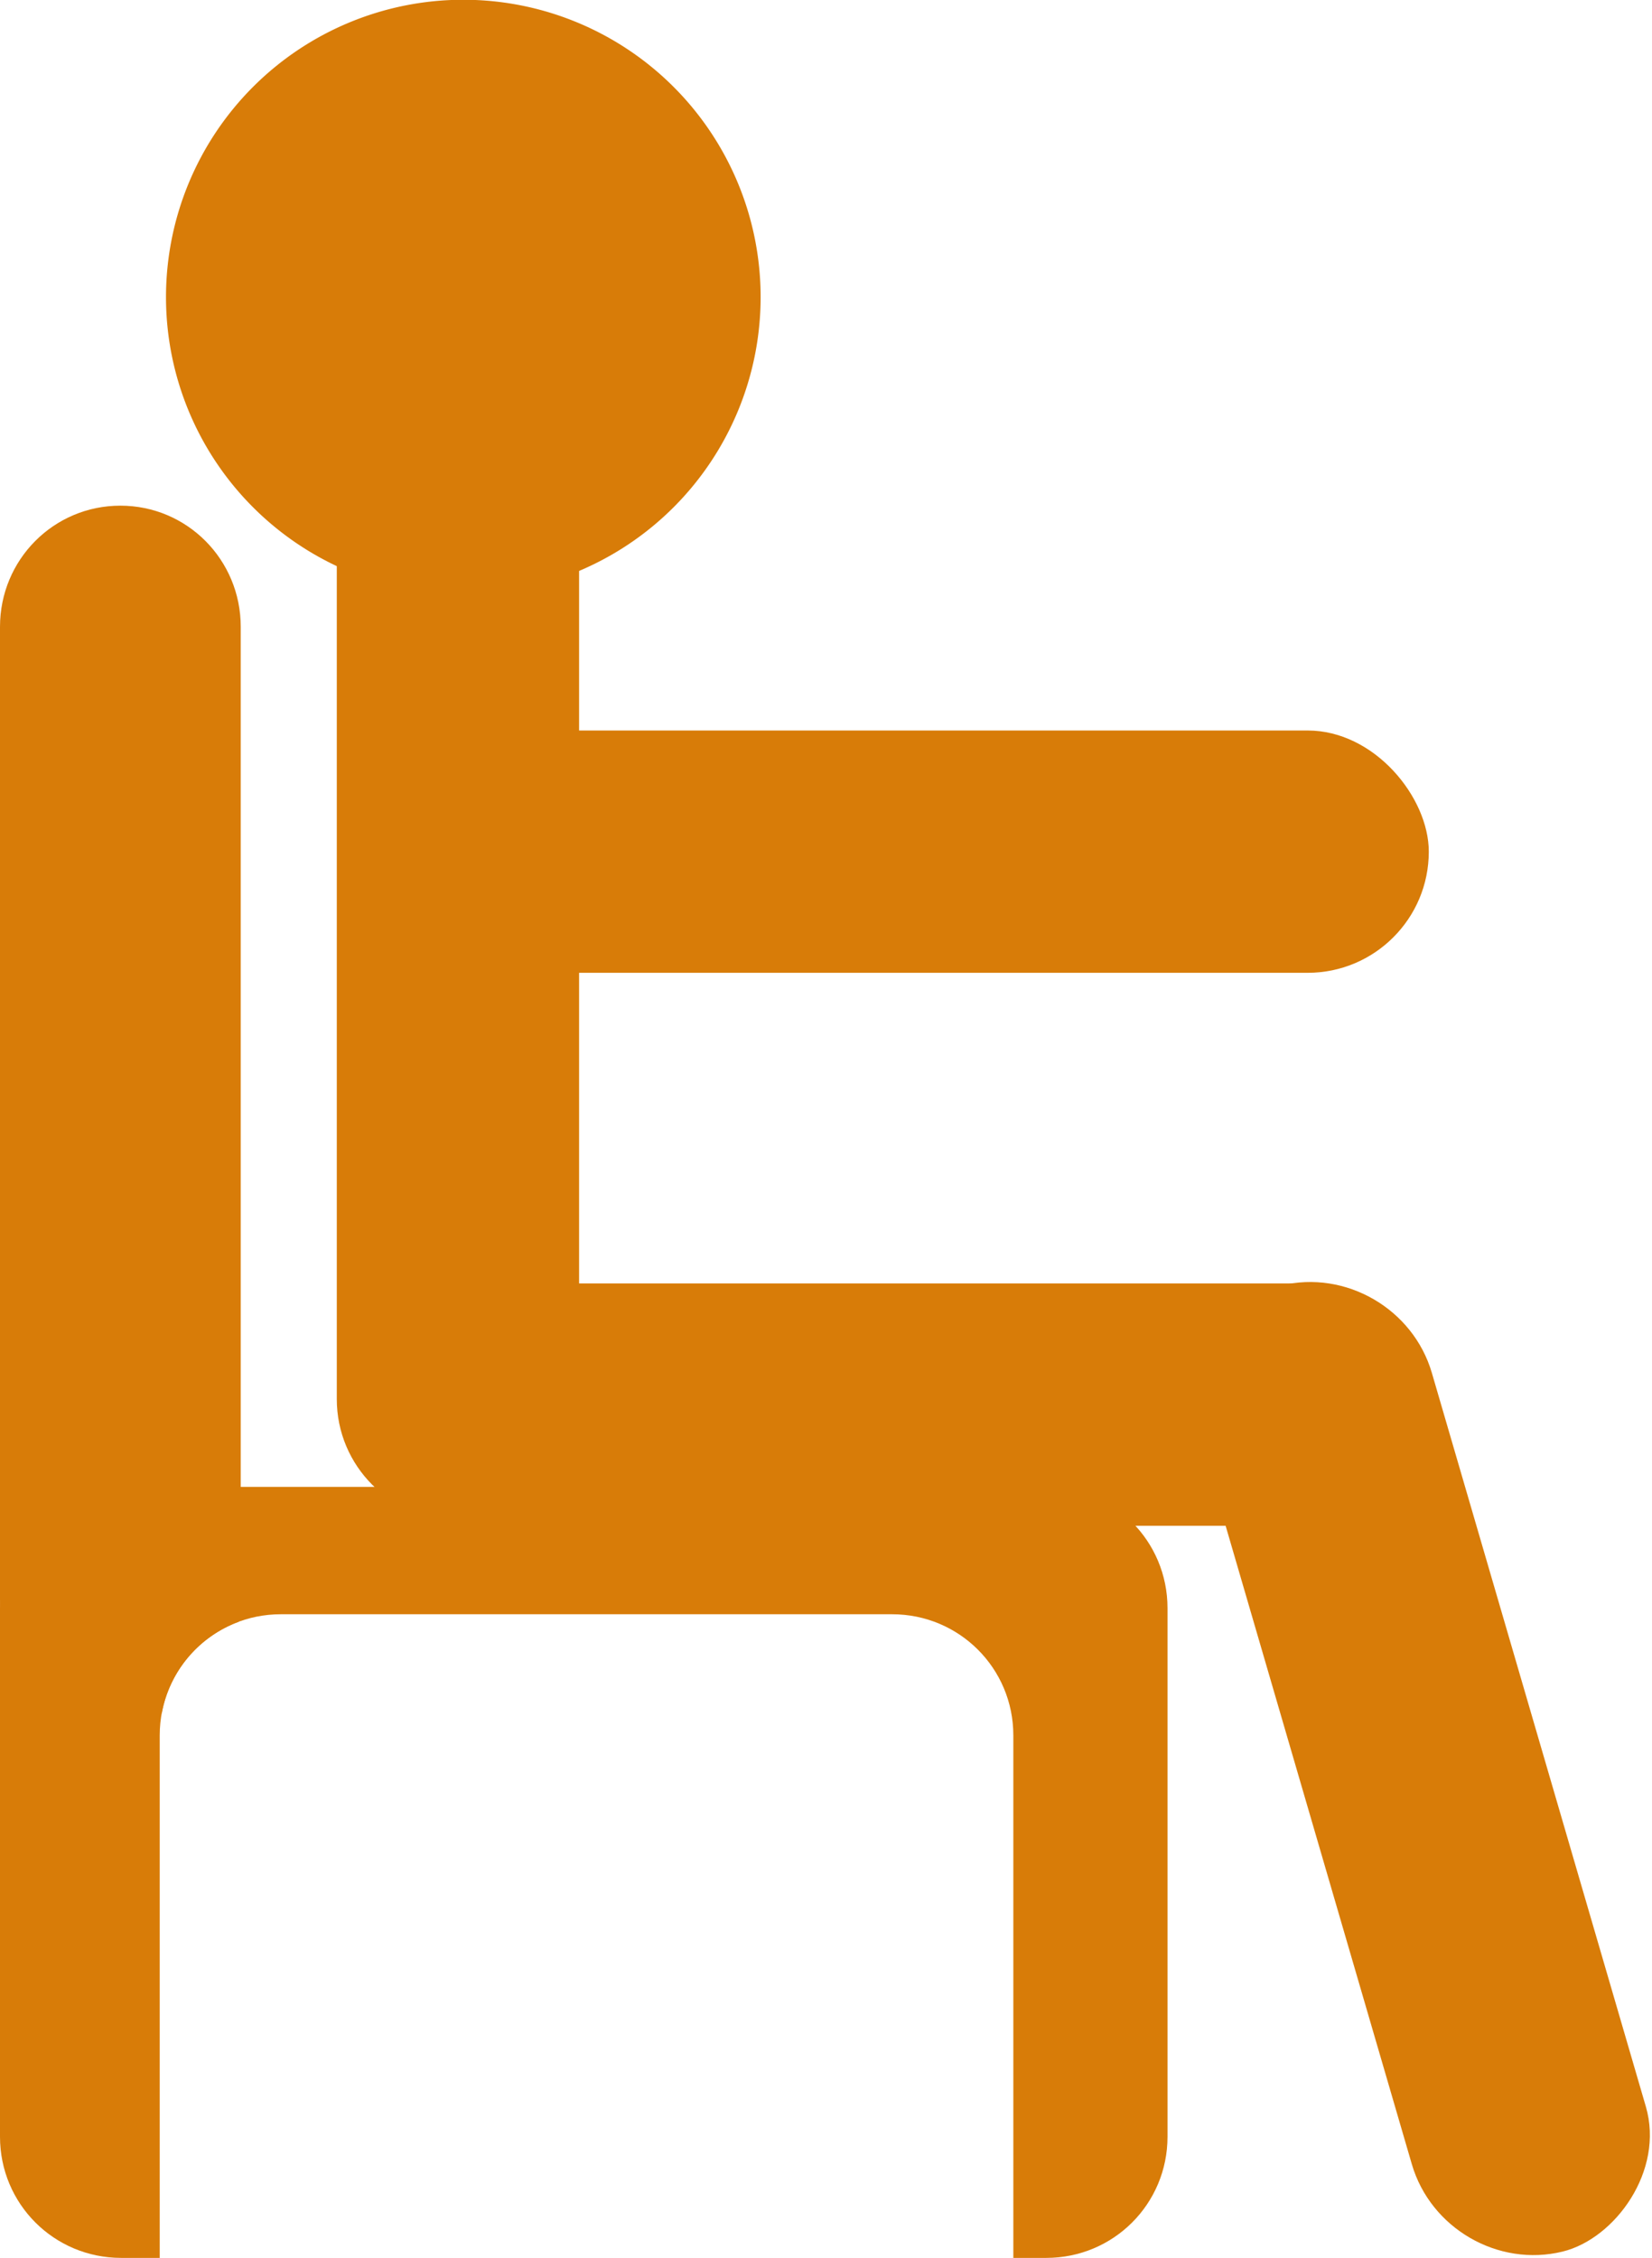
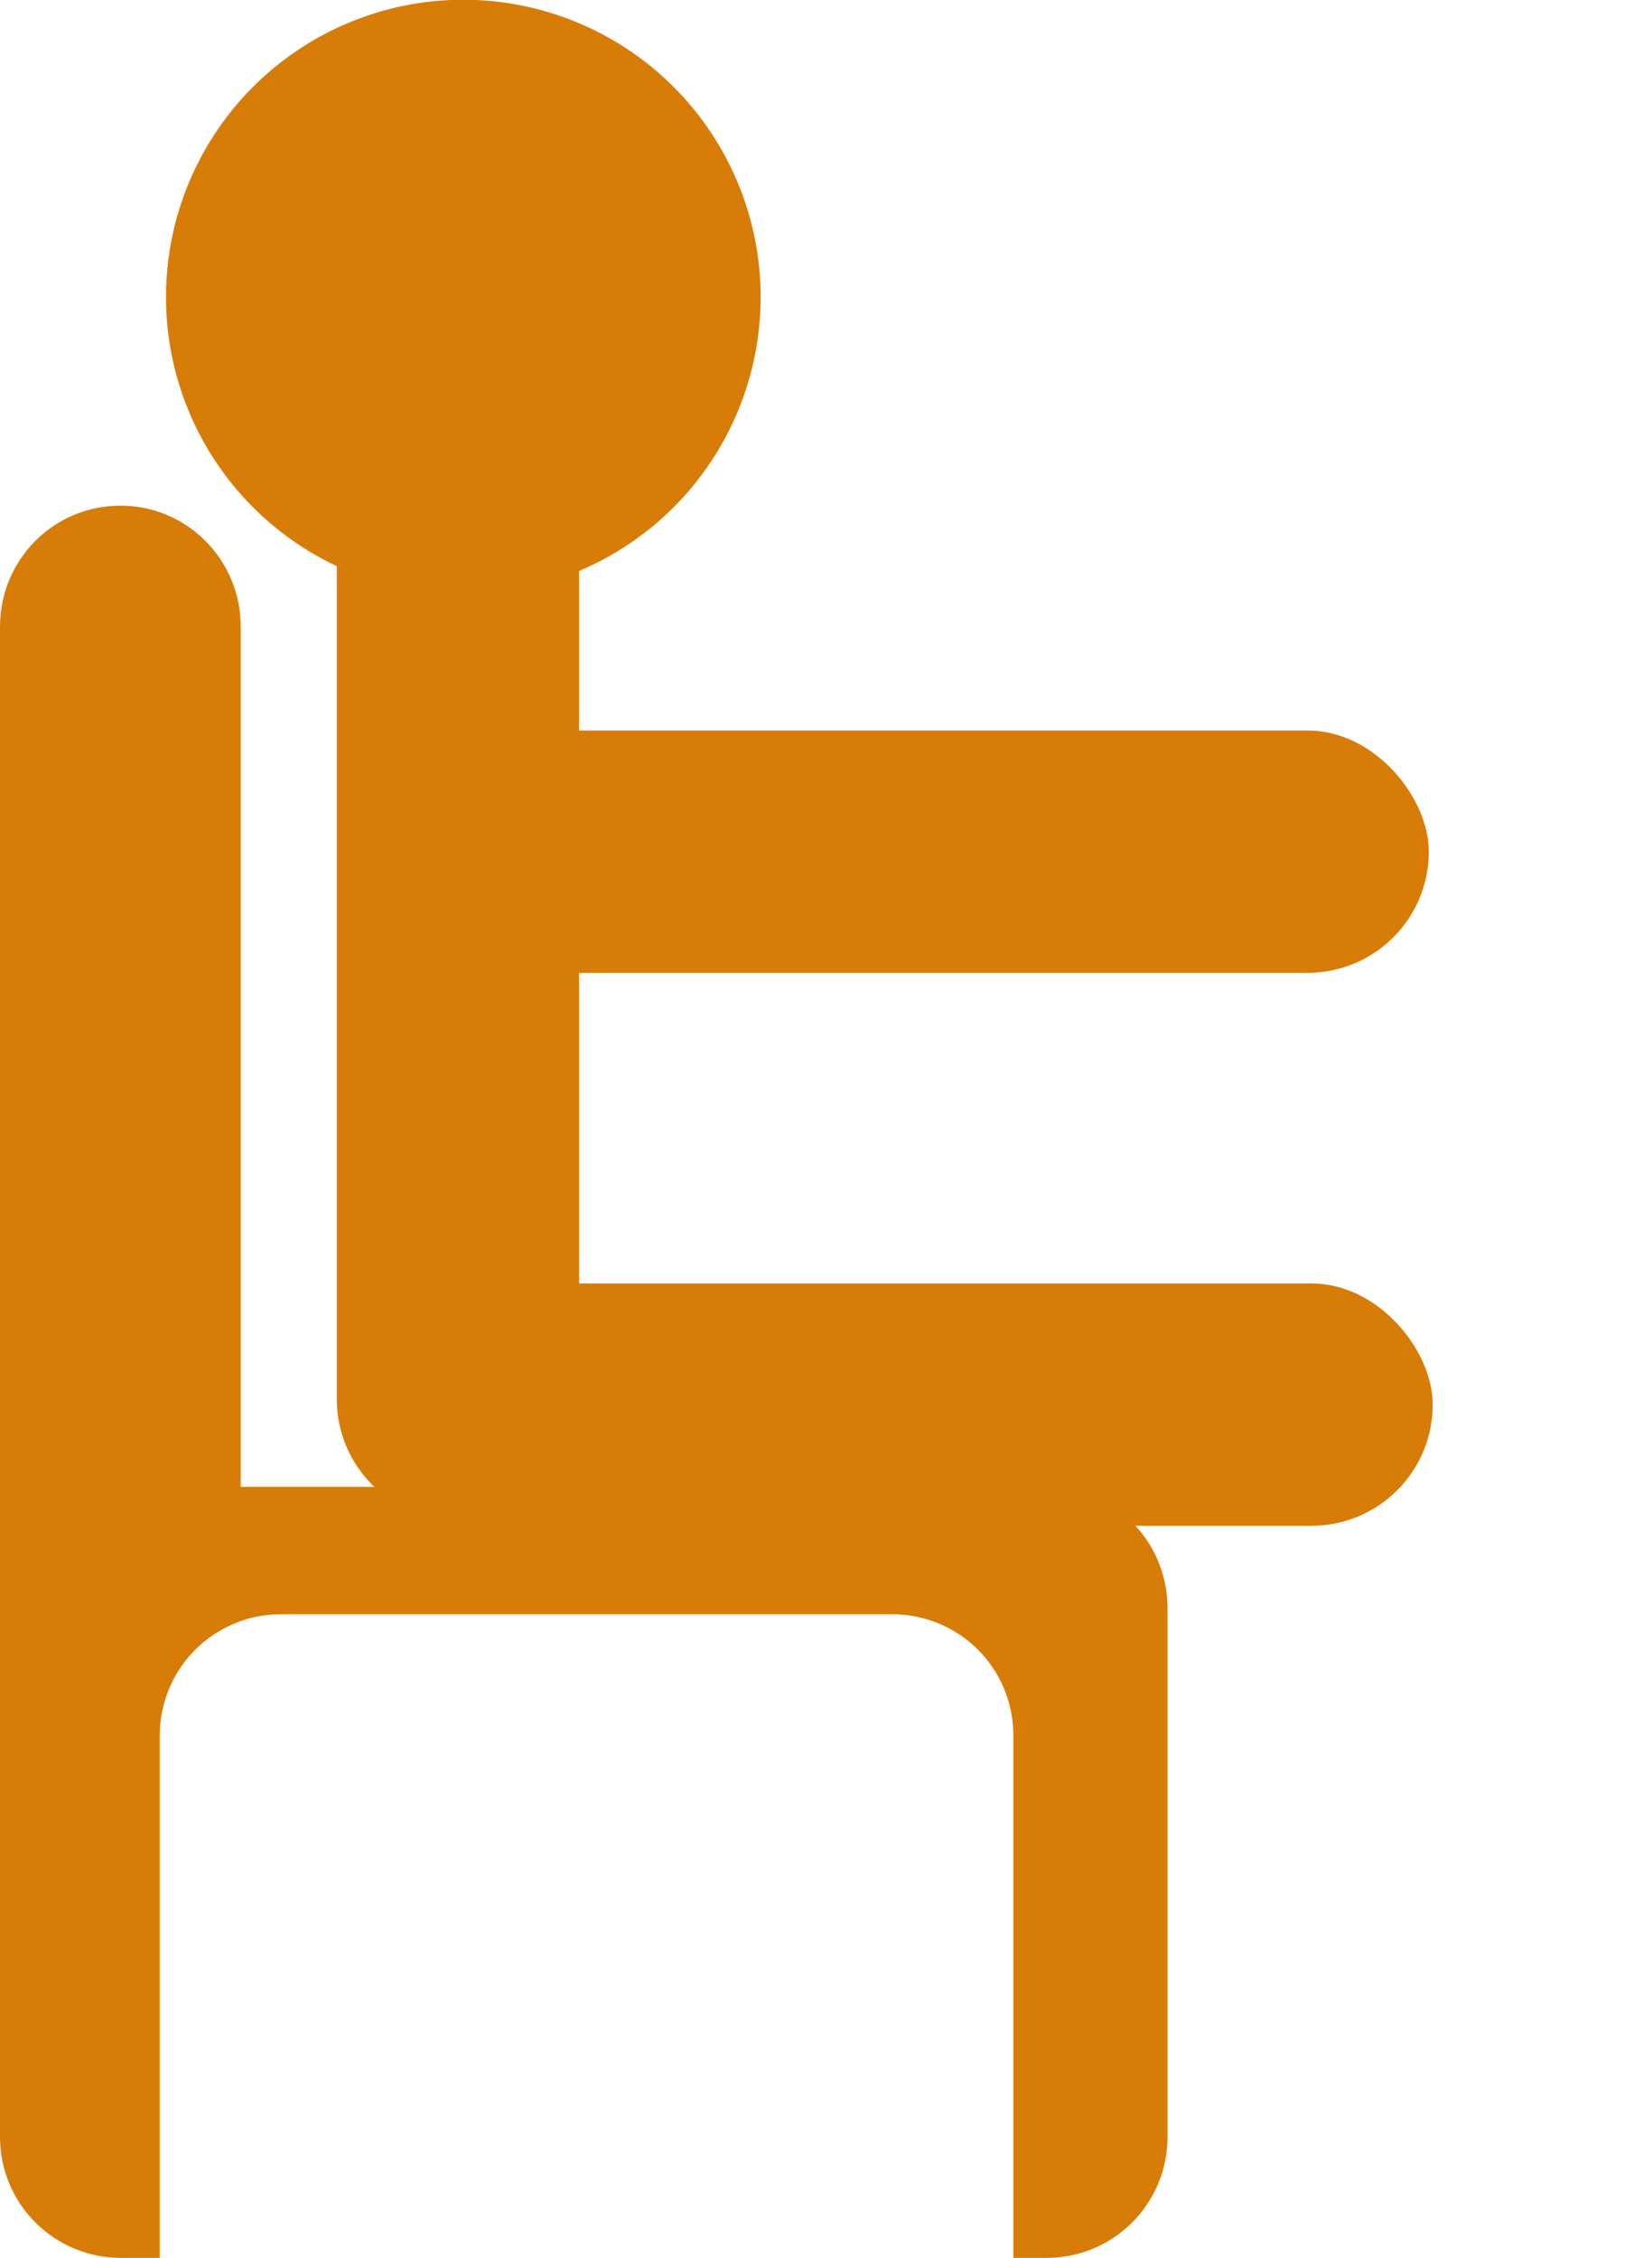
<svg xmlns="http://www.w3.org/2000/svg" xmlns:ns1="http://sodipodi.sourceforge.net/DTD/sodipodi-0.dtd" xmlns:ns2="http://www.inkscape.org/namespaces/inkscape" id="svg2" ns1:modified="TRUE" ns1:docname="pipes.svg" ns2:export-filename="E:\Graphic Design\guyinchair_1.png" viewBox="0 0 606.05 828.32" ns1:version="0.32" ns2:export-xdpi="37.743835" version="1.0" ns2:output_extension="org.inkscape.output.svg.inkscape" ns2:export-ydpi="37.743835" ns2:version="0.45" ns1:docbase="E:\Graphic Design">
  <ns1:namedview id="base" bordercolor="#666666" ns2:pageshadow="2" guidetolerance="10" pagecolor="#ffffff" gridtolerance="10000" ns2:window-height="742" ns2:zoom="0.49497475" objecttolerance="10" borderopacity="1.0" ns2:current-layer="layer1" ns2:cx="469.67739" ns2:cy="420.4172" ns2:window-y="-4" ns2:window-x="-4" ns2:window-width="1024" ns2:pageopacity="0.0" ns2:document-units="px" />
  <g id="layer1" ns2:label="Layer 1" ns2:groupmode="layer" transform="translate(-8.075 -9.885)">
-     <rect id="rect3133" style="fill:#d87c08" transform="matrix(.28 .96 -.971 .239 0 0)" rx="44.398" ry="44.411" height="88.418" width="369.14" y="-368.58" x="582.31" />
    <rect id="rect3135" style="fill:#d87c08" rx="44.447" ry="44.447" height="88.893" width="400.02" y="480.72" x="133.65" />
    <rect id="rect3155" style="fill:#d87c08" transform="rotate(-90)" rx="44.447" ry="44.447" height="88.893" width="400.02" y="131.63" x="-567.6" />
    <path id="path3157" ns1:rx="66.670067" ns1:ry="66.670067" style="fill:#d87c08" ns1:type="arc" d="m139.78 236.16a66.67 66.67 0 1 1 -0.38 0" ns1:open="true" transform="matrix(1.636 0 0 1.636 -50.324 -376.56)" ns1:cy="302.82901" ns1:cx="139.40105" ns1:end="10.995574" ns1:start="4.7181361" />
    <rect id="rect3159" style="fill:#d87c08" rx="44.447" ry="44.447" height="88.893" width="400.02" y="277.87" x="132.22" />
    <path id="rect3161" style="fill:#d87c08" d="m44.438 545.47c-24.624 0-44.438 19.84-44.438 44.47v193.94c0 24.62 19.814 44.43 44.438 44.43h14.156v-44.43-125.26-22c0-24.62 19.814-44.43 44.436-44.43h224.25c24.62 0 44.47 19.81 44.47 44.43v22 125.26 44.43h12.13c24.62 0 44.43-19.81 44.43-44.43v-193.94c0-24.63-19.81-44.47-44.43-44.47h-339.44z" transform="translate(8.075 9.885)" />
    <path id="rect5101" style="fill:#d87c08" d="m52.231 195.39c-24.46 0-44.156 19.81-44.156 44.44l0 356.81c0 24.62 19.696 44.44 44.156 44.44 5.341 0 10.458-0.96 15.188-2.69 2.854-15.55 13.727-28.21 28.219-33.56 0.488-2.66 0.75-5.39 0.75-8.19v-356.81c0-24.63-19.696-44.44-44.157-44.44z" />
  </g>
</svg>